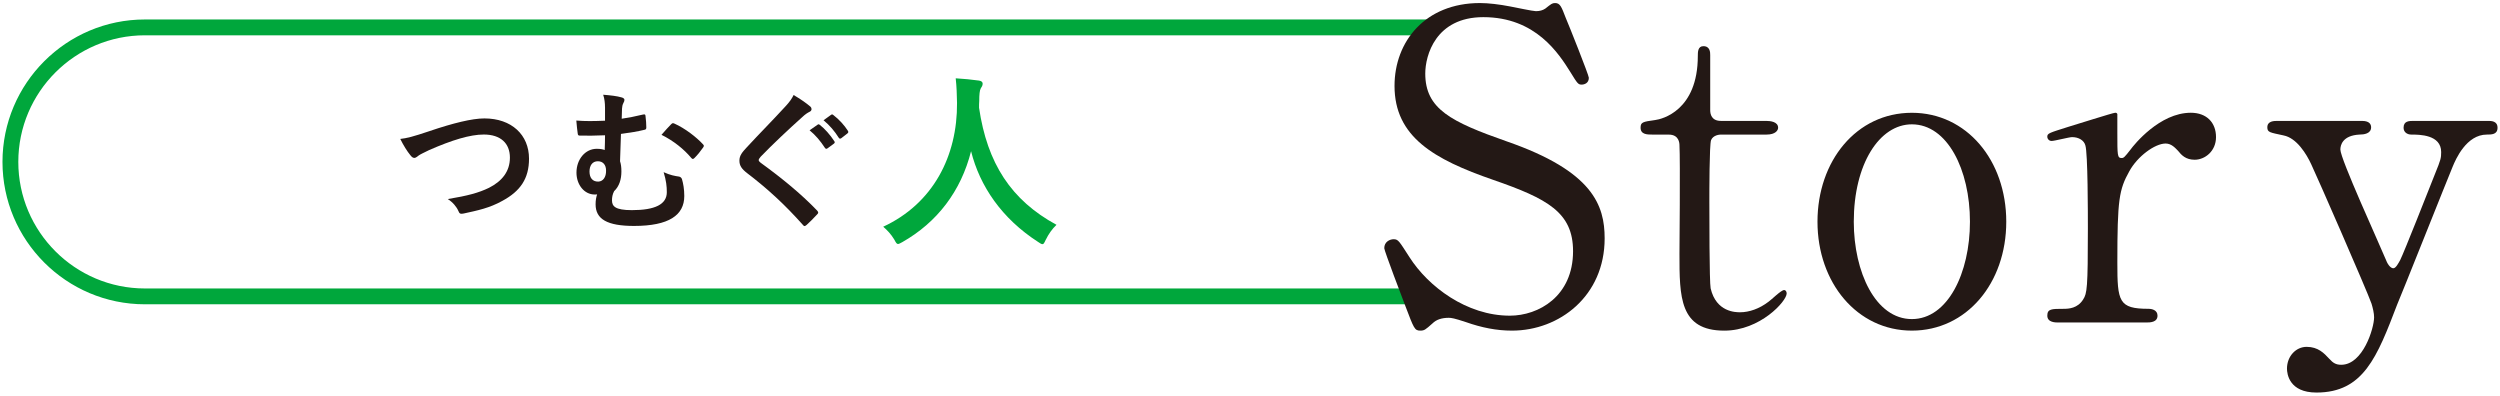
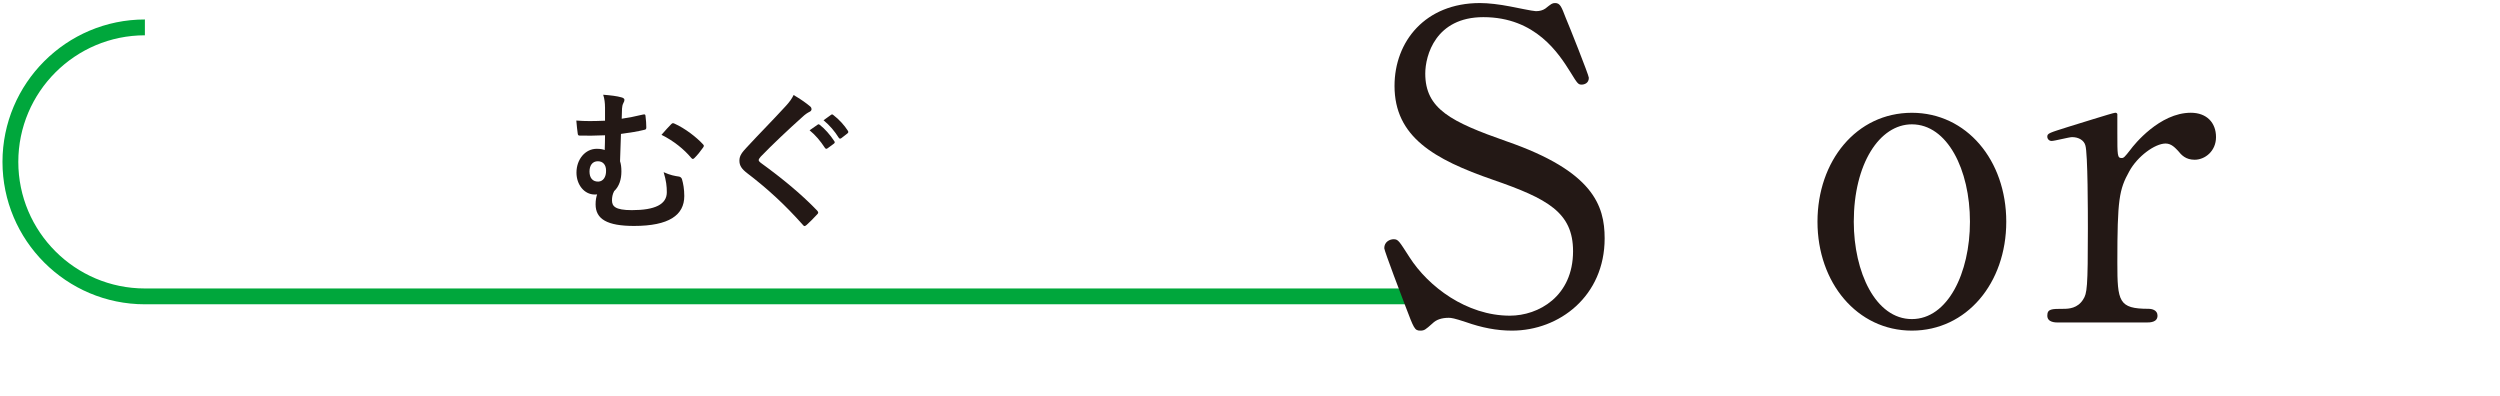
<svg xmlns="http://www.w3.org/2000/svg" id="text" width="158" height="25" viewBox="0 0 158 25">
  <defs>
    <style>
      .cls-1 {
        fill: #00a73c;
      }

      .cls-2 {
        fill: #231815;
      }
    </style>
  </defs>
  <g>
-     <path class="cls-2" d="m27.158,8.281c1.478-.499,2.678-.797,3.455-.797,1.718,0,2.821,1.037,2.821,2.544,0,1.257-.547,2.054-1.688,2.668-.807.451-1.555.604-2.438.797-.191.038-.269.028-.336-.154-.115-.269-.354-.557-.672-.758,1.268-.211,1.948-.394,2.602-.71.815-.413,1.324-1.027,1.324-1.91,0-.902-.585-1.459-1.65-1.459-.864,0-2.006.346-3.465.988-.308.153-.548.26-.662.346-.135.115-.212.144-.26.144-.096,0-.173-.058-.278-.201-.173-.211-.412-.586-.614-.998.423-.048.777-.135,1.862-.499Z" />
    <path class="cls-2" d="m38.236,6.774c0-.25-.028-.528-.115-.787.489.038.873.086,1.143.163.124.028.201.086.201.163,0,.058-.02.115-.077.221-.048.096-.066.192-.076.326-.01.183-.01.336-.02.644.441-.067.854-.145,1.324-.26.163-.038.173-.009.183.115.029.24.048.461.048.691,0,.115-.038.135-.115.153-.432.105-.893.183-1.487.26-.029.69-.038,1.056-.058,1.728.058.173.086.374.086.643,0,.499-.134.94-.46,1.248-.105.201-.135.394-.135.575,0,.375.192.624,1.258.624,1.458,0,2.207-.364,2.207-1.132,0-.375-.038-.729-.201-1.268.422.192.71.24.969.278.087.01.173.087.192.173.076.26.144.614.144,1.056,0,1.21-.969,1.891-3.177,1.891-1.698,0-2.428-.432-2.428-1.362,0-.278.038-.451.096-.634-.038.01-.096.01-.153.01-.662,0-1.152-.624-1.152-1.382,0-.854.566-1.507,1.276-1.507.23,0,.375.028.509.076.01-.316.02-.614.02-.931-.604.029-1.133.029-1.603.02-.087,0-.115-.039-.125-.145-.029-.191-.058-.47-.087-.806.605.048,1.065.038,1.814.01v-.854Zm-.979,4.069c0,.403.201.643.557.634.297-.01.499-.278.489-.701,0-.355-.192-.585-.519-.585-.346,0-.527.269-.527.652Zm5.163-2.994c.077-.077.115-.077.201-.039.672.298,1.401.864,1.814,1.315.038.038.048.066.048.096,0,.028-.02.067-.048.105-.173.25-.355.471-.547.662-.039.039-.067.058-.105.058-.029,0-.067-.028-.105-.076-.442-.528-1.095-1.065-1.872-1.449.24-.278.479-.538.614-.672Z" />
    <path class="cls-2" d="m51.213,6.735c.048.039.077.115.077.154,0,.086-.048.144-.135.182-.115.058-.259.145-.46.336-.826.739-1.882,1.729-2.62,2.496-.087.105-.125.163-.125.211,0,.058.038.105.125.173,1.247.902,2.543,1.948,3.57,3.023.038.048.066.086.066.125,0,.038-.019.066-.066.114-.221.24-.499.519-.663.663-.058.048-.096.076-.134.076s-.067-.028-.115-.086c-1.113-1.248-2.188-2.246-3.494-3.244-.364-.278-.508-.489-.508-.807s.173-.527.47-.845c.816-.883,1.612-1.679,2.438-2.581.259-.278.402-.48.518-.72.423.249.787.499,1.056.729Zm.461,1.143c.048-.038.087-.028.145.02.297.23.643.614.911,1.026.038.058.038.105-.028.154l-.403.297c-.067.048-.115.039-.163-.028-.288-.441-.596-.807-.97-1.113l.509-.355Zm.854-.624c.058-.038.086-.028.144.02.355.269.701.652.912.988.038.058.048.115-.029.173l-.384.298c-.076.058-.124.028-.163-.029-.259-.412-.566-.777-.96-1.104l.48-.346Z" />
-     <path class="cls-1" d="m66.096,15.144c-.096.204-.132.288-.216.288-.061,0-.132-.048-.276-.144-2.29-1.476-3.682-3.526-4.233-5.733-.636,2.53-2.146,4.498-4.342,5.745-.132.071-.216.12-.275.12-.084,0-.132-.084-.24-.288-.204-.336-.443-.588-.695-.804,3.154-1.463,4.689-4.462,4.665-7.819-.012-.528-.023-1.032-.084-1.56.468.024,1.044.084,1.476.144.155.024.228.097.228.192,0,.132-.06.204-.12.3-.071.12-.096.408-.096.792-.012.144-.012.287-.012.432.516,3.514,2.026,5.841,4.894,7.399-.276.264-.504.588-.672.936Z" />
  </g>
-   <path class="cls-1" d="m90.358,19.231H9.157C4.194,19.231.157,15.193.157,10.231S4.194,1.231,9.157,1.231h81.201v1H9.157C4.746,2.231,1.157,5.82,1.157,10.231s3.589,8,8,8h81.201v1Z" />
+   <path class="cls-1" d="m90.358,19.231H9.157C4.194,19.231.157,15.193.157,10.231S4.194,1.231,9.157,1.231v1H9.157C4.746,2.231,1.157,5.82,1.157,10.231s3.589,8,8,8h81.201v1Z" />
  <g>
    <path class="cls-2" d="m88.835,19.383c-.188-.485-1.35-3.536-1.35-3.697,0-.405.352-.567.595-.567.297,0,.351.135.998,1.134,1.188,1.862,3.617,3.698,6.344,3.698,1.809,0,3.995-1.215,3.995-4.076,0-2.456-1.62-3.32-5.048-4.508-3.752-1.296-6.235-2.727-6.235-5.938,0-2.808,1.943-5.236,5.398-5.236.54,0,1.215.081,1.916.216.297.054,1.431.297,1.62.297.243,0,.432-.054.594-.162.378-.297.432-.351.621-.351.323,0,.404.243.675.944.188.432,1.457,3.617,1.457,3.779,0,.351-.297.432-.459.432-.216,0-.27-.081-.701-.782-.729-1.161-2.187-3.482-5.507-3.482-3.023,0-3.671,2.43-3.671,3.563,0,2.24,1.619,3.05,5.155,4.291,5.453,1.89,6.182,4.049,6.182,6.128,0,3.644-2.861,5.83-5.857,5.83-.972,0-1.916-.188-2.915-.54-.729-.242-.918-.27-1.08-.27-.432,0-.782.108-1.025.351-.459.405-.513.459-.783.459-.351,0-.404-.162-.918-1.512Z" />
-     <path class="cls-2" d="m104.414,8.505c-.297,0-.729,0-.729-.432,0-.351.135-.378.918-.486.432-.054,2.699-.594,2.699-4.049,0-.243,0-.62.351-.62.432,0,.432.404.432.566v3.482c0,.242.081.675.675.675h2.861c.271,0,.756.054.756.432,0,.162-.162.432-.729.432h-2.889c-.08,0-.485.027-.62.351-.108.298-.108,3.32-.108,3.86,0,.81,0,5.129.081,5.507.351,1.512,1.593,1.512,1.862,1.512.567,0,1.215-.216,1.809-.675.162-.108.783-.729.972-.729.108,0,.162.108.162.216,0,.486-1.674,2.349-3.94,2.349-2.835,0-2.835-2.132-2.835-4.858,0-.081.055-5.938,0-6.856,0-.135-.026-.675-.675-.675h-1.053Z" />
    <path class="cls-2" d="m120.83,7.128c3.455,0,5.966,2.997,5.966,6.884s-2.511,6.883-5.966,6.883-5.965-3.023-5.965-6.883c0-3.833,2.456-6.884,5.965-6.884Zm0,13.038c2.268,0,3.671-2.915,3.671-6.154,0-3.293-1.431-6.154-3.671-6.154-2.052,0-3.671,2.51-3.671,6.154,0,3.185,1.377,6.154,3.671,6.154Z" />
    <path class="cls-2" d="m130.092,20.382c-.189,0-.702,0-.702-.432s.271-.432,1.026-.432c.323,0,.891-.027,1.241-.595.243-.378.297-.701.297-4.48,0-.863,0-4.805-.162-5.264-.081-.297-.404-.513-.837-.513-.188,0-1.106.243-1.295.243-.162,0-.271-.135-.271-.271,0-.216.135-.242,1.323-.62.378-.108,2.834-.892,2.969-.892.081,0,.108.027.135.081v1.188c0,1.431,0,1.592.271,1.592.135,0,.188-.054.566-.539.216-.297,1.836-2.322,3.807-2.322.998,0,1.592.621,1.592,1.539,0,.891-.701,1.431-1.35,1.431-.566,0-.837-.297-1.053-.567-.162-.161-.404-.458-.782-.458-.675,0-1.782.81-2.295,1.754-.647,1.161-.756,1.782-.756,5.776,0,2.457.081,2.916,1.971,2.916.216,0,.567.08.567.432,0,.432-.486.432-.702.432h-5.561Z" />
-     <path class="cls-2" d="m149.287,7.642c.514,0,.567.27.567.404,0,.405-.459.459-.729.459-1.079.054-1.214.675-1.214.945,0,.594,2.429,5.884,2.888,6.99.135.352.324.514.459.514.162,0,.324-.324.432-.514.243-.485,1.755-4.318,2.214-5.479.351-.863.378-.972.378-1.35,0-1.106-1.377-1.106-1.89-1.106-.27,0-.486-.162-.486-.432,0-.432.352-.432.648-.432h4.696c.189,0,.594,0,.594.432s-.378.432-.675.432c-1.295,0-1.97,1.565-2.159,2.024-.188.432-3.401,8.503-3.509,8.719-1.269,3.32-2.133,5.561-5.102,5.561-1.728,0-1.862-1.188-1.862-1.512,0-.782.566-1.376,1.241-1.376.729,0,1.106.404,1.431.755.243.271.432.378.756.378,1.377,0,2.078-2.321,2.078-2.996,0-.27-.081-.594-.162-.863-.27-.783-3.481-8.125-3.806-8.8-.297-.647-.918-1.674-1.755-1.836-.863-.188-1.025-.188-1.025-.513,0-.404.432-.404.648-.404h5.344Z" />
  </g>
</svg>